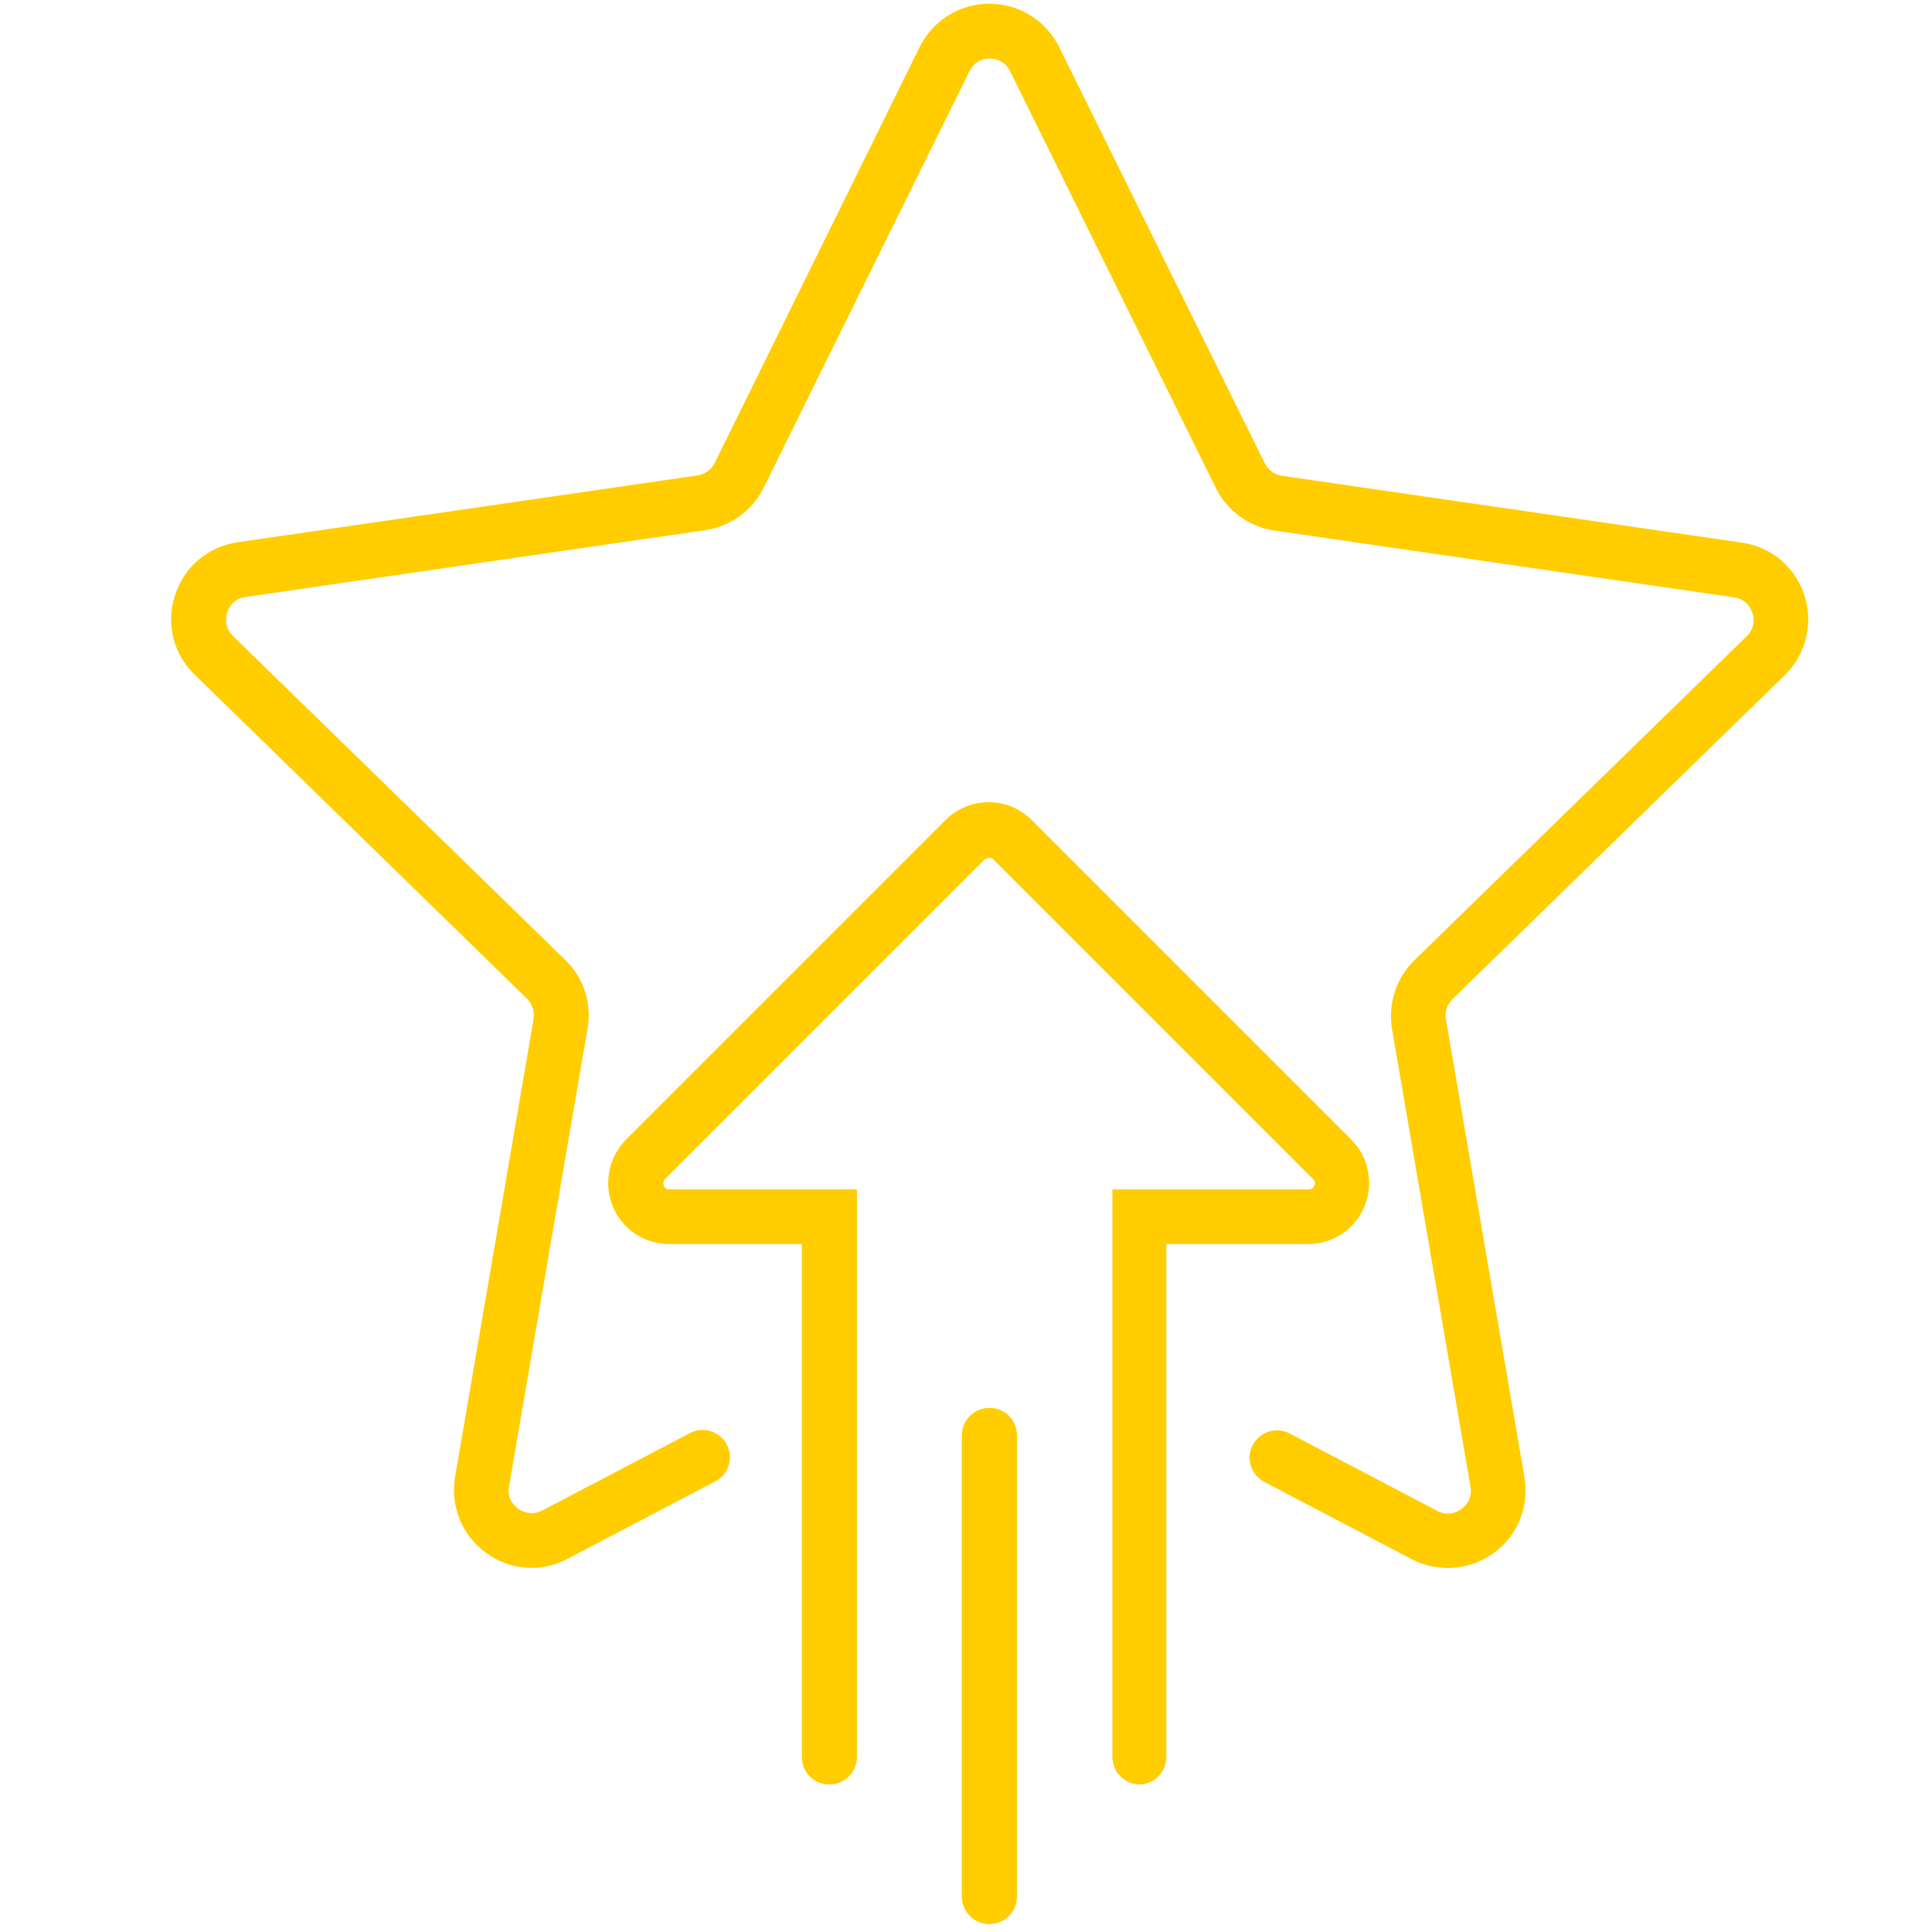
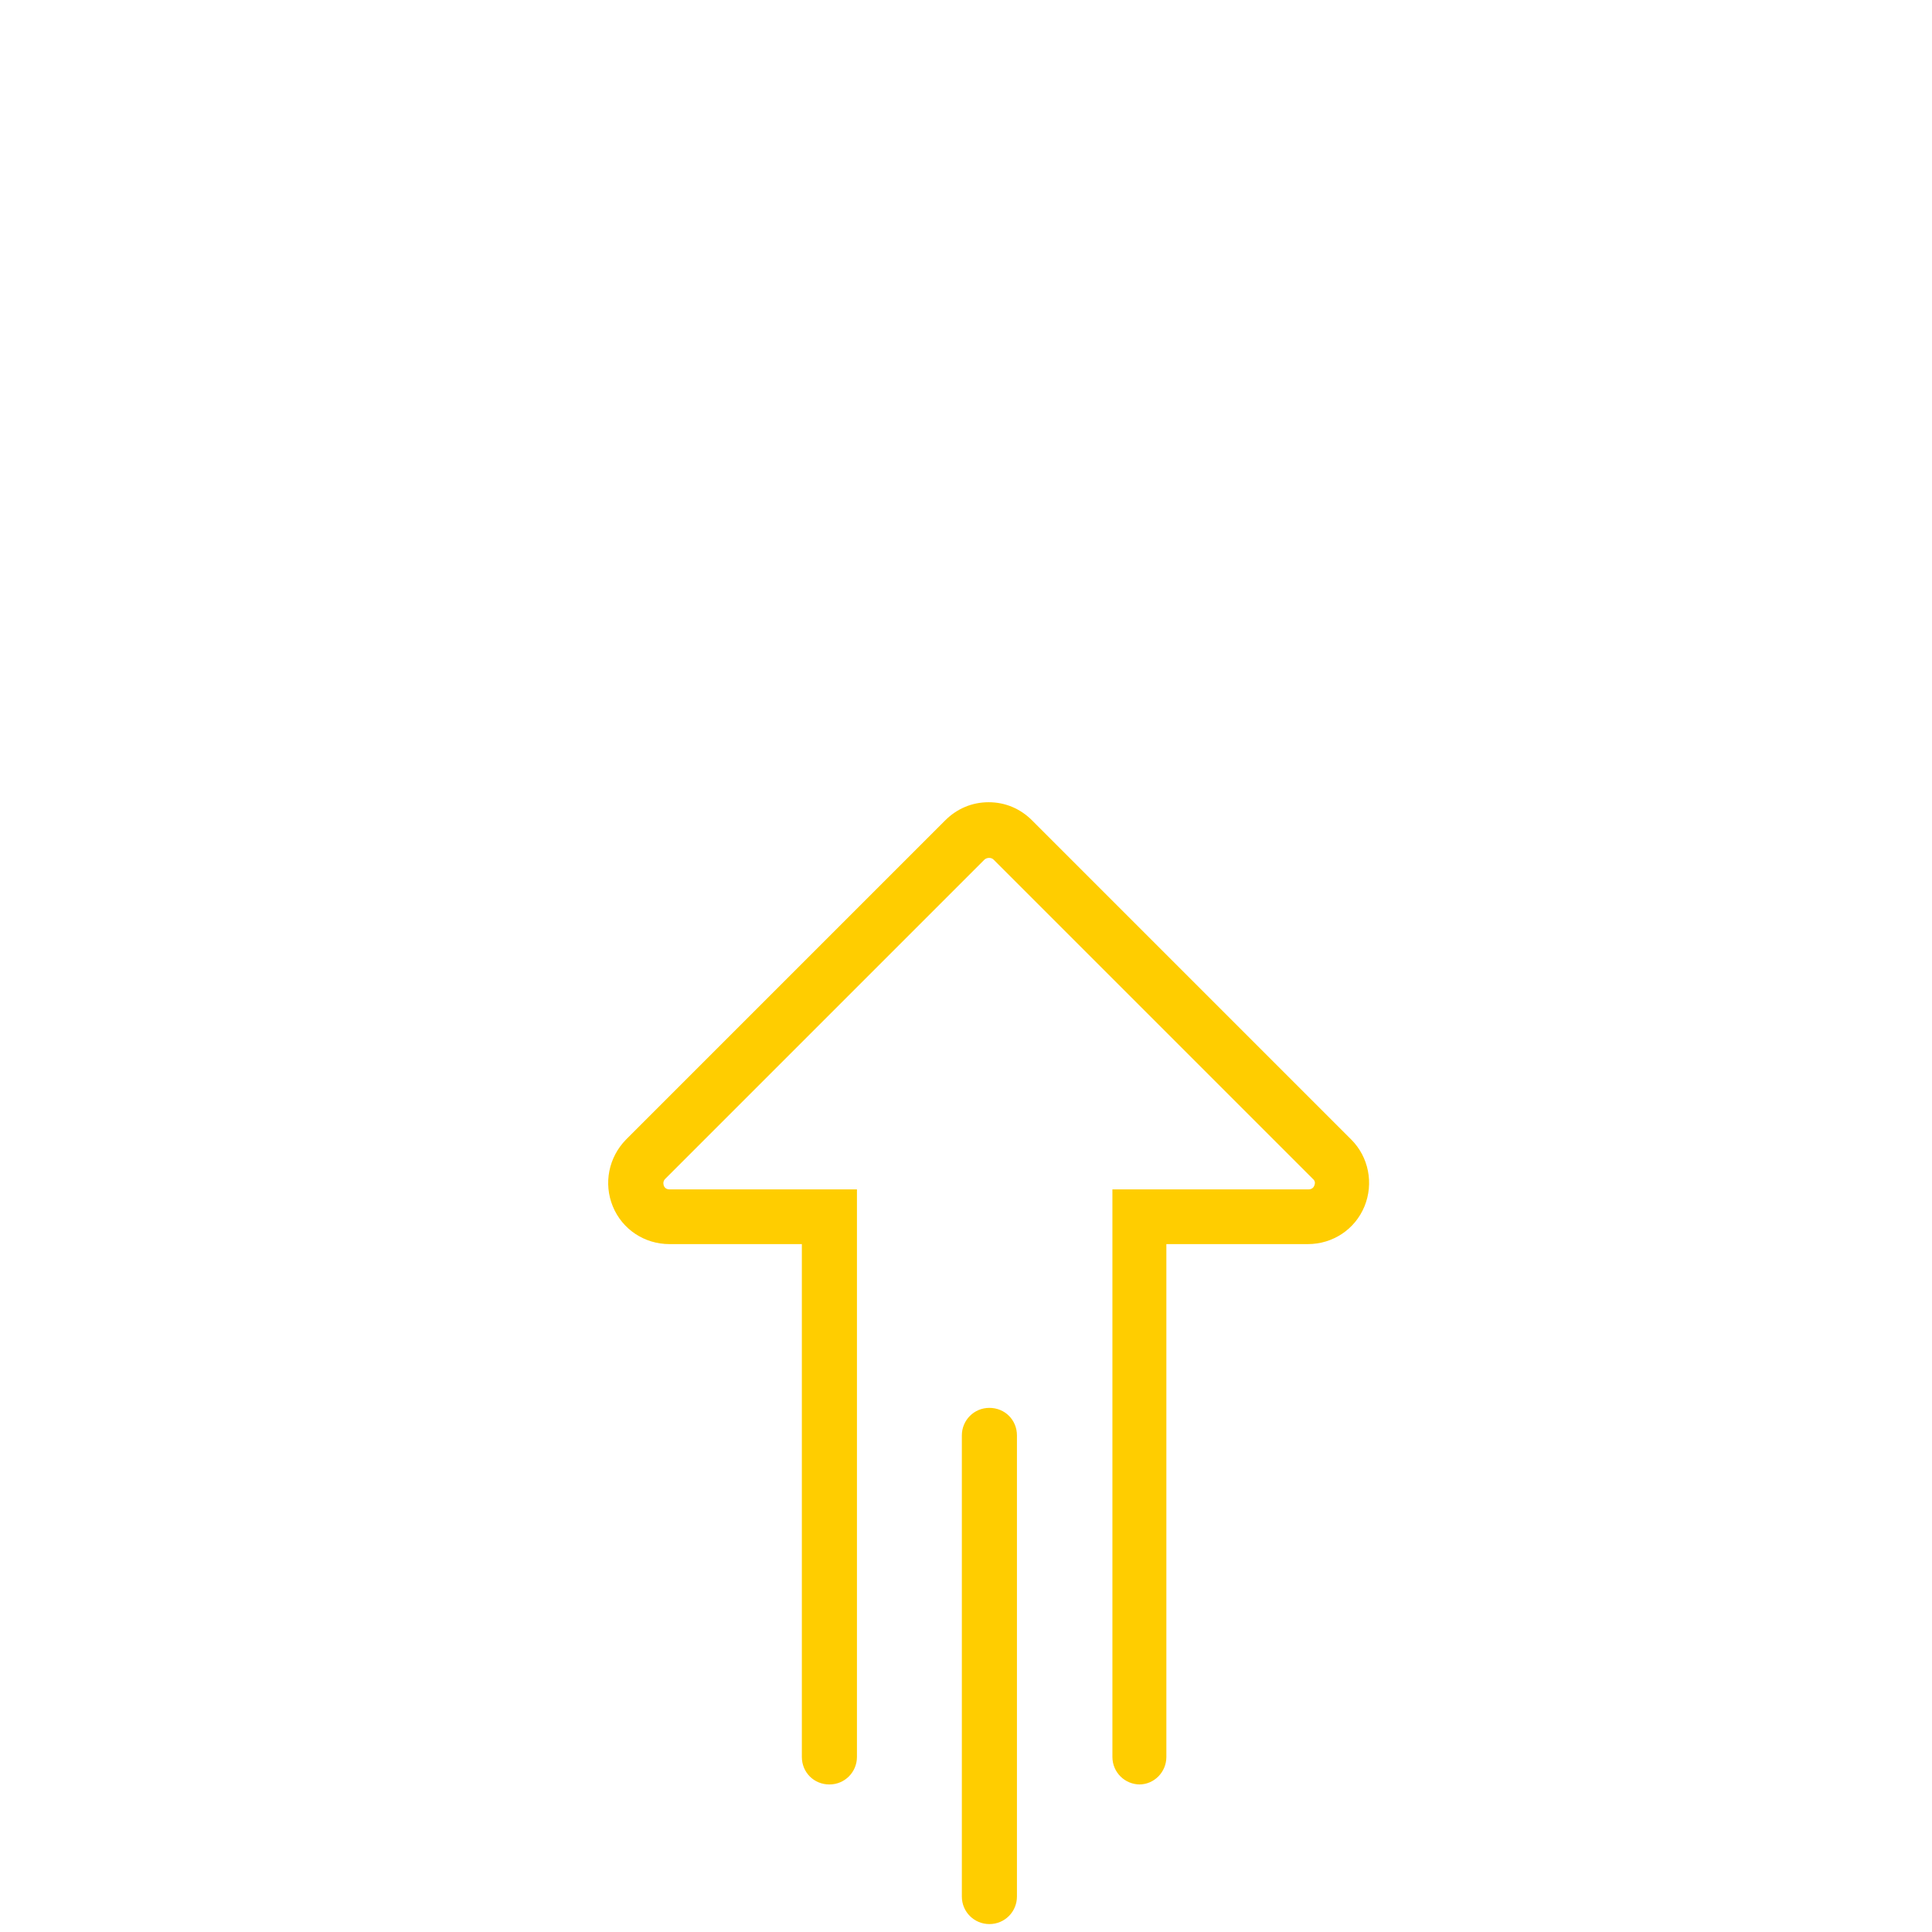
<svg xmlns="http://www.w3.org/2000/svg" id="Capa_1" version="1.1" viewBox="0 0 512 512">
  <defs>
    <style>
      .st0 {
        fill: #ffcd00;
      }
    </style>
  </defs>
-   <path class="st0" d="M140.9,415.5c-4.2,0-8.5-1.3-12.1-4-6.4-4.6-9.5-12.4-8.2-20.1l20.8-121.3c.3-2-.3-4-1.7-5.4l-88.1-85.9c-5.7-5.5-7.7-13.6-5.2-21.1,2.4-7.5,8.8-12.9,16.6-14l121.8-17.7c2-.3,3.7-1.5,4.6-3.3L243.7,12.5c3.5-7.1,10.6-11.5,18.5-11.5h0c7.9,0,15,4.4,18.5,11.5l54.5,110.3c.9,1.8,2.6,3,4.6,3.3l121.8,17.7c7.8,1.1,14.2,6.5,16.6,14s.4,15.6-5.2,21.1l-88.1,85.9c-1.4,1.4-2.1,3.4-1.7,5.4l20.8,121.3c1.3,7.8-1.8,15.5-8.2,20.1s-14.7,5.2-21.7,1.6l-39.1-20.5c-3.5-1.9-4.9-6.3-3-9.8,1.9-3.5,6.3-4.9,9.8-3l39.1,20.5c3,1.6,5.5.2,6.4-.5.9-.7,3-2.6,2.4-5.9l-20.8-121.3c-1.1-6.7,1.1-13.5,5.9-18.2l88.1-85.9c2.4-2.4,1.9-5.1,1.5-6.2-.4-1.1-1.5-3.6-4.9-4.1l-121.8-17.7c-6.7-1-12.5-5.2-15.5-11.3l-54.5-110.4c-1.5-3-4.3-3.4-5.4-3.4s-3.9.3-5.4,3.4l-54.5,110.3c-3,6.1-8.8,10.3-15.5,11.3l-121.8,17.7c-3.4.5-4.5,3-4.9,4.1-.3,1.1-.9,3.8,1.5,6.2l88.1,85.9c4.9,4.7,7.1,11.5,5.9,18.2l-20.8,121.3c-.6,3.4,1.5,5.2,2.4,5.9s3.4,2,6.4.5l39.1-20.5c3.6-1.9,7.9-.5,9.8,3,1.9,3.5.5,8-3.1,9.8l-39.1,20.5c-3,1.6-6.3,2.4-9.6,2.4Z" />
  <path class="st0" d="M302.1,472.9c-4,0-7.3-3.2-7.3-7.3v-150.4h52c.7,0,1.3-.4,1.5-1,.3-.7.2-1.3-.4-1.8l-84.6-84.6c-.6-.6-1.7-.6-2.4,0l-84.6,84.6c-.5.5-.6,1.1-.4,1.8.3.7.8,1,1.6,1h49.6v150.4c0,4-3.2,7.3-7.3,7.3s-7.3-3.2-7.3-7.3v-135.9h-35.1c-6.6,0-12.5-3.9-15-10-2.5-6.1-1.1-13,3.5-17.7l84.6-84.6c3.1-3.1,7.1-4.8,11.5-4.8s8.4,1.7,11.5,4.8l84.6,84.6c4.6,4.6,6,11.6,3.5,17.7-2.5,6.1-8.4,10-15,10h-37.5v135.9c0,4-3.2,7.3-7.2,7.3Z" />
  <path class="st0" d="M262.2,509.9c-4,0-7.3-3.2-7.3-7.3v-122.2c0-4,3.2-7.3,7.3-7.3s7.3,3.2,7.3,7.3v122.2c0,4-3.2,7.3-7.3,7.3Z" />
</svg>